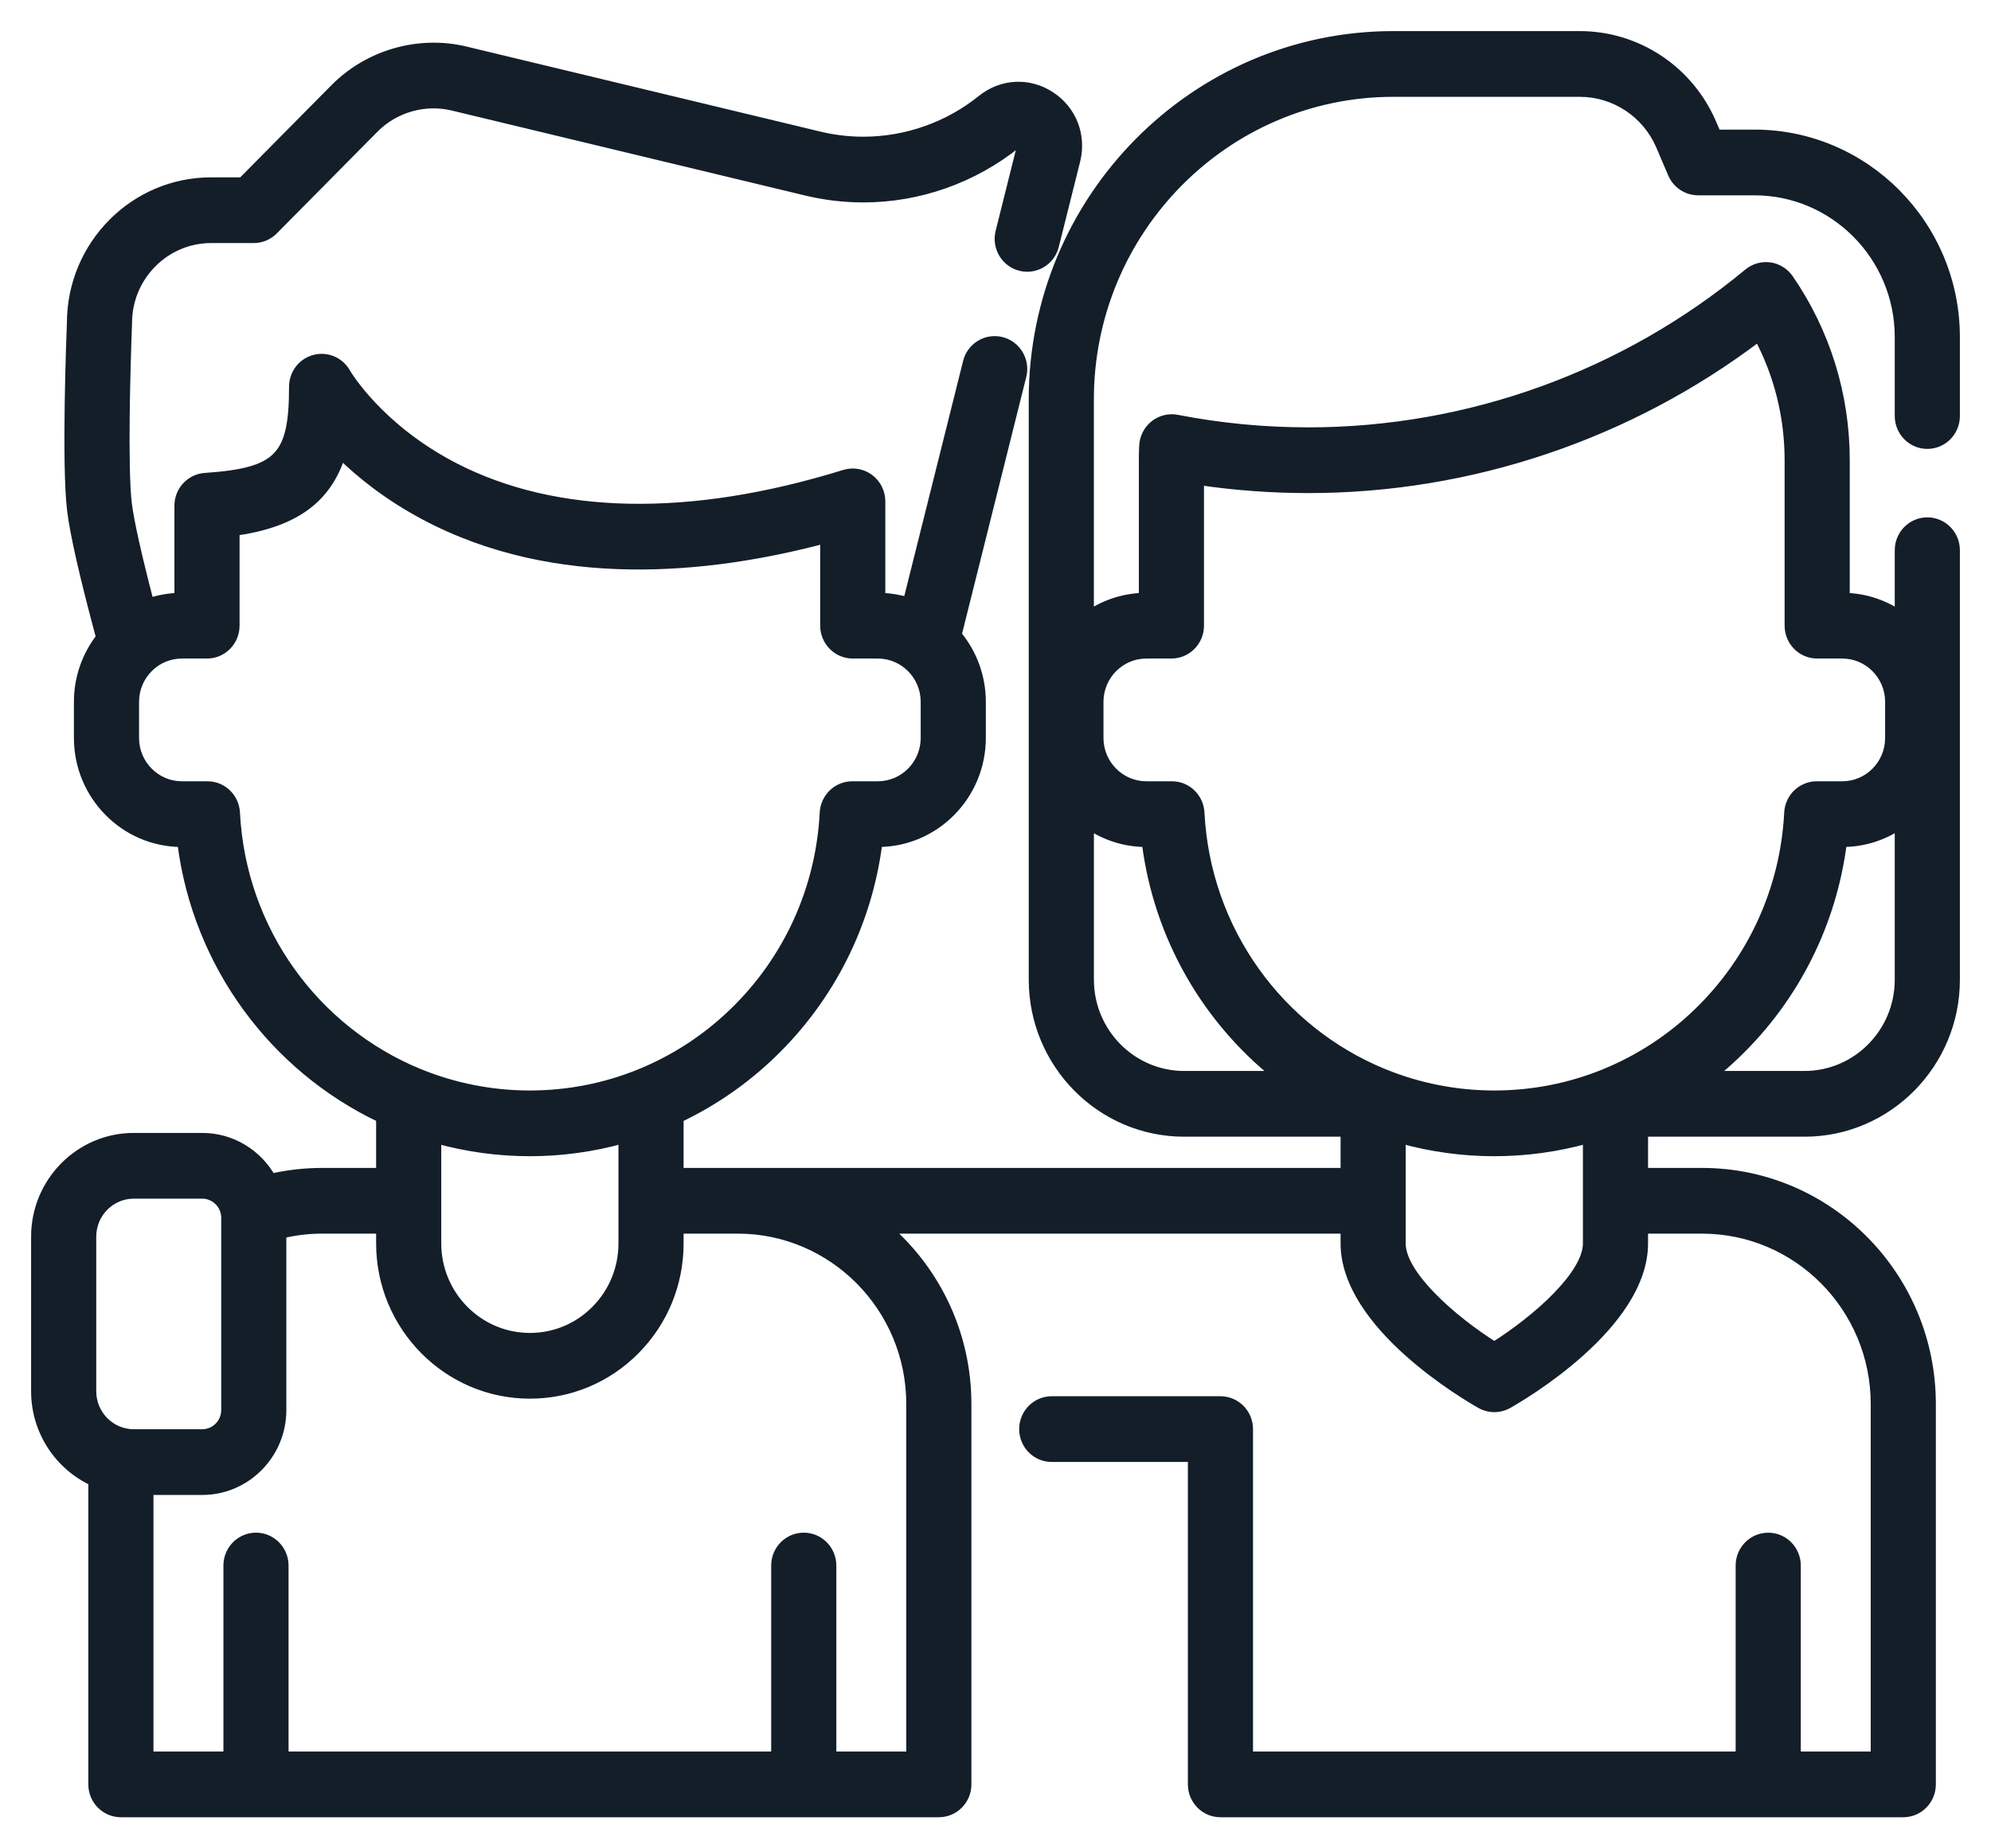
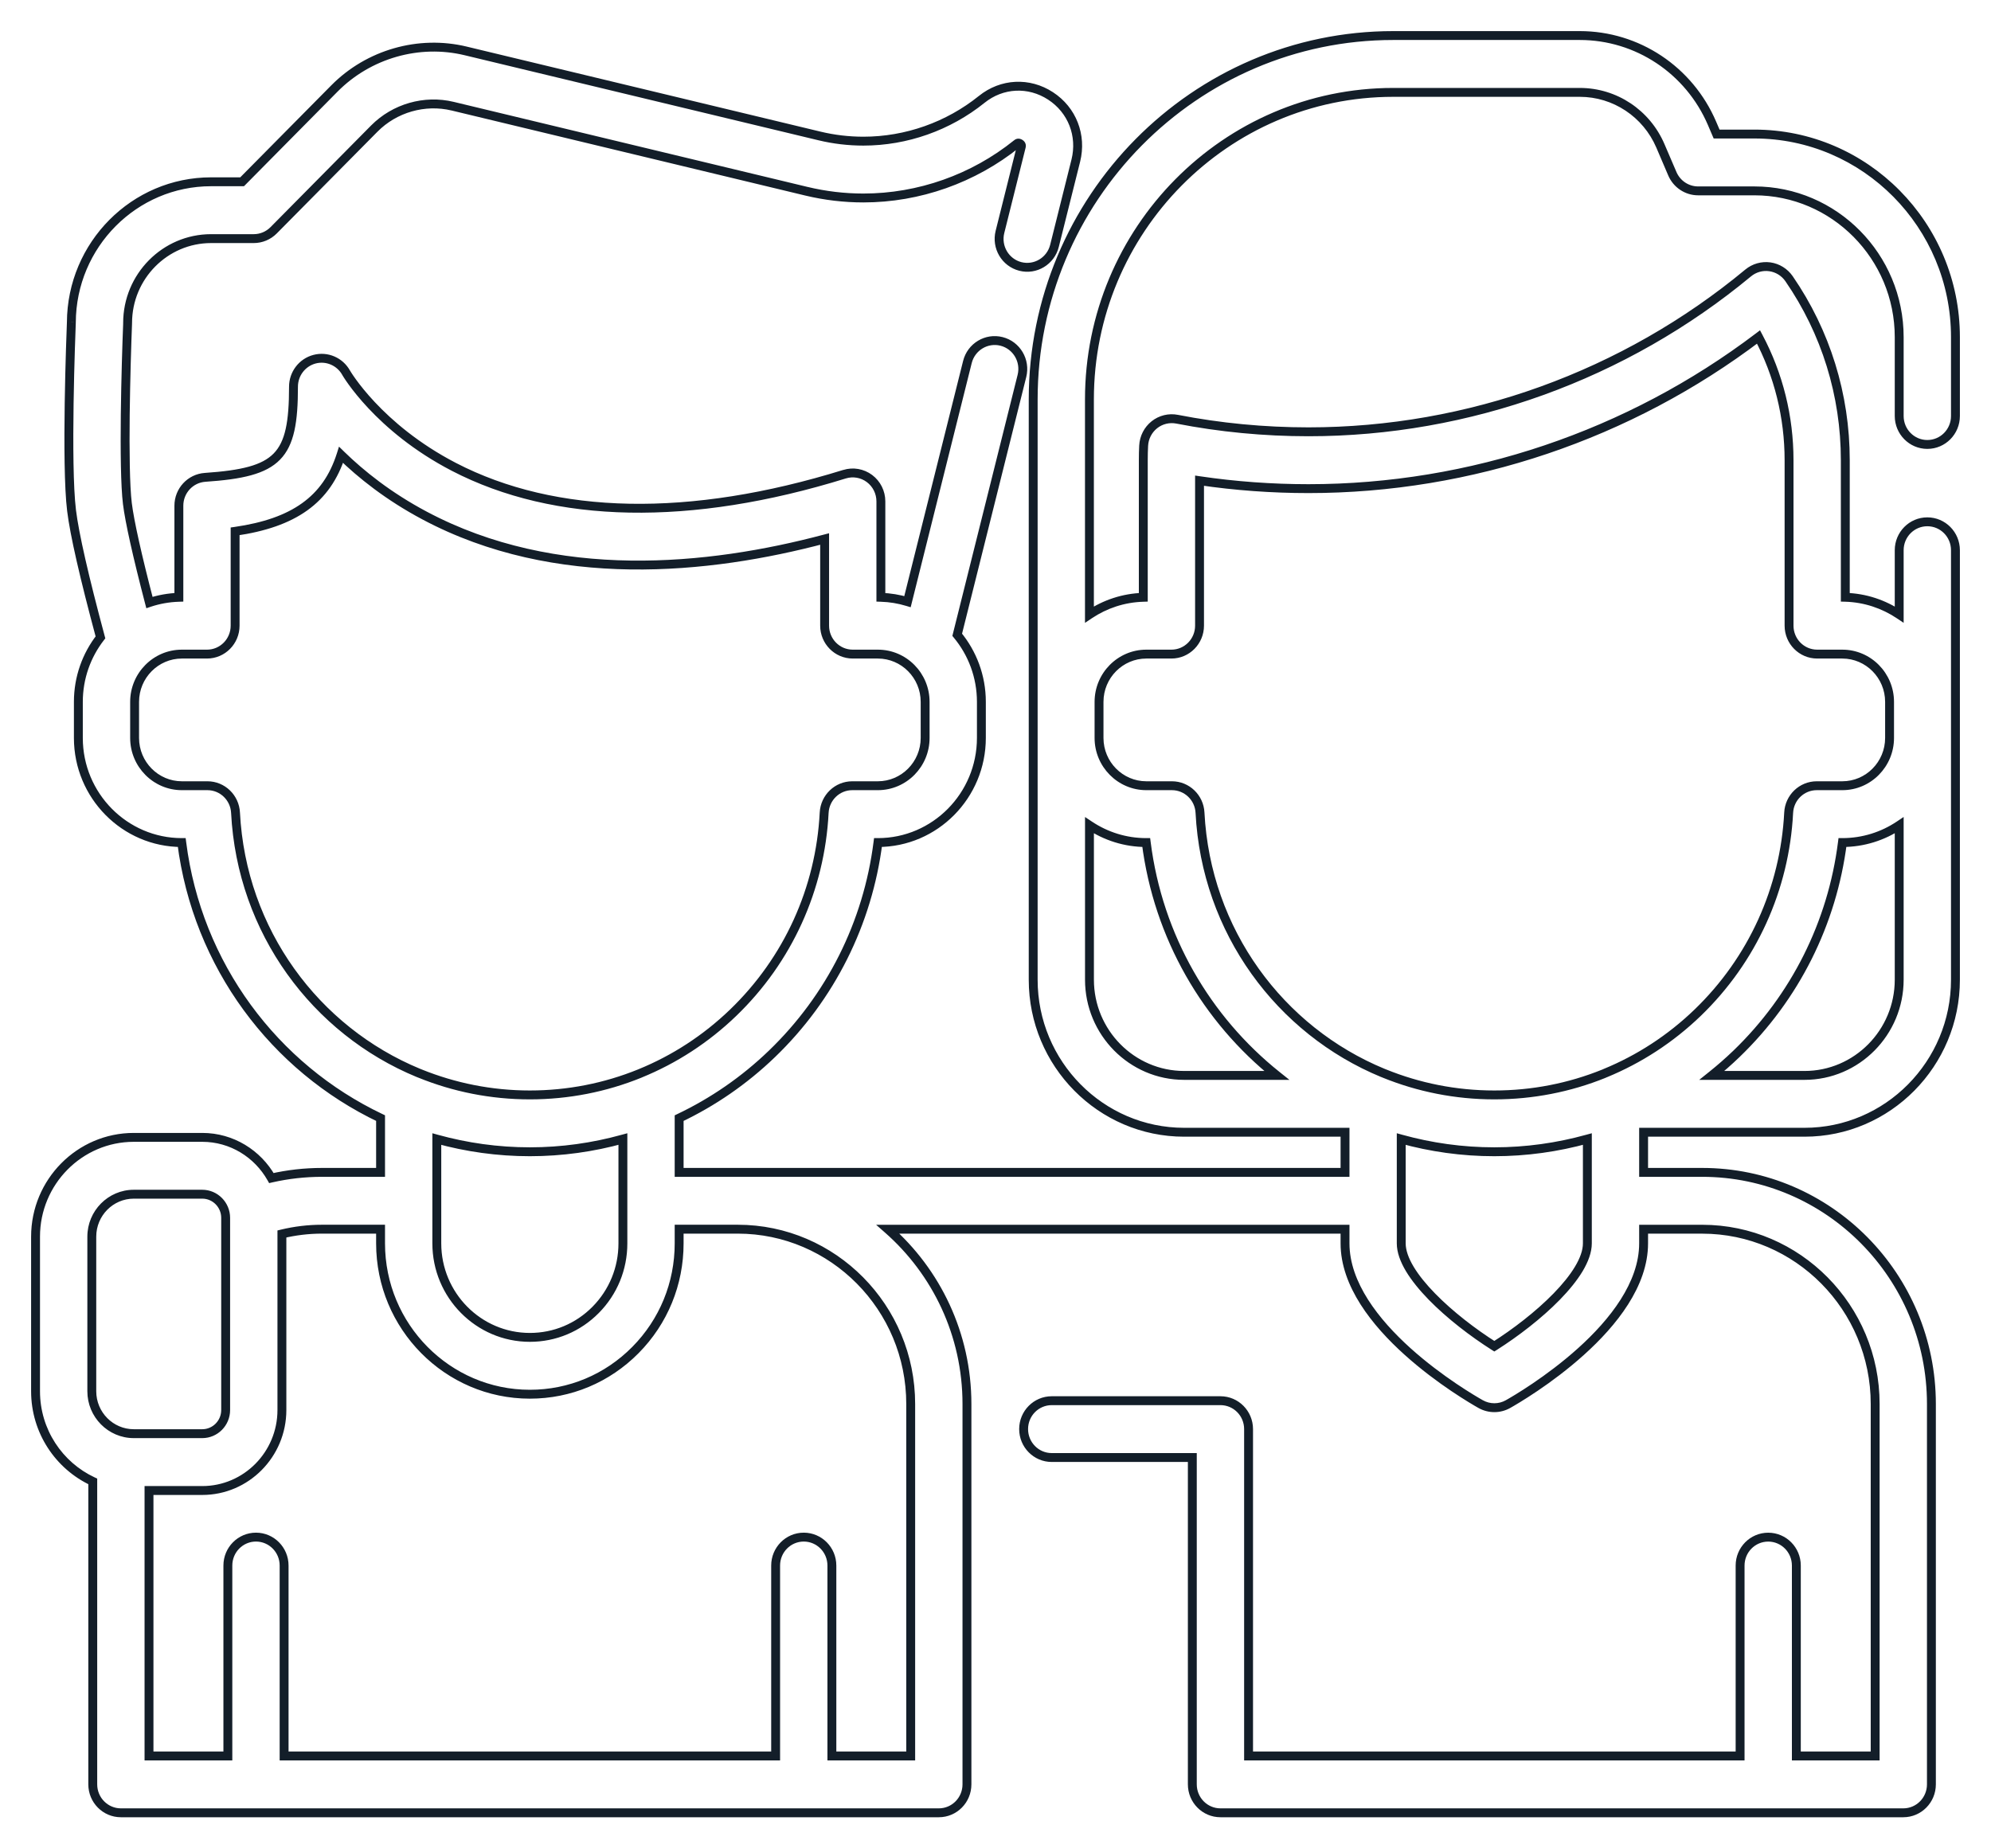
<svg xmlns="http://www.w3.org/2000/svg" width="56" height="52" viewBox="0 0 56 52" fill="none">
-   <path fill-rule="evenodd" clip-rule="evenodd" d="M54.209 12.504C54.646 12.504 55 12.146 55 11.704V9.486C55 6.334 52.464 3.771 49.346 3.771H48.282L48.153 3.469C47.511 1.969 46.051 1 44.434 1H39.187C33.603 1 29.06 5.592 29.06 11.236V27.562C29.06 29.928 30.965 31.854 33.306 31.854H37.831V32.983H20.75H19.102V31.457C20.051 31.005 20.933 30.4 21.711 29.65C23.364 28.059 24.407 25.97 24.694 23.704C26.298 23.702 27.603 22.383 27.603 20.76V19.746C27.603 19.028 27.347 18.37 26.923 17.859L28.744 10.576C28.851 10.148 28.594 9.713 28.171 9.605C27.748 9.497 27.317 9.756 27.21 10.184L25.525 16.926C25.286 16.854 25.036 16.811 24.776 16.804V14.105C24.776 13.852 24.657 13.613 24.455 13.462C24.253 13.312 23.993 13.266 23.753 13.341C19.418 14.685 15.619 14.614 12.766 13.135C10.629 12.027 9.743 10.499 9.736 10.488C9.56 10.17 9.194 10.014 8.846 10.105C8.498 10.197 8.255 10.515 8.255 10.879C8.255 12.86 7.837 13.289 5.769 13.43C5.354 13.458 5.031 13.807 5.031 14.227V16.804C4.743 16.812 4.465 16.863 4.203 16.951C3.861 15.642 3.645 14.671 3.583 14.168C3.46 13.168 3.545 10.185 3.589 9.12C3.589 9.109 3.589 9.098 3.589 9.087C3.589 7.778 4.643 6.713 5.938 6.713H7.137C7.347 6.713 7.548 6.629 7.697 6.479L10.526 3.619C11.099 3.04 11.944 2.798 12.732 2.988L22.681 5.38C23.206 5.506 23.745 5.57 24.284 5.57C25.845 5.57 27.377 5.029 28.598 4.047L28.598 4.046C28.618 4.031 28.643 4.011 28.69 4.042C28.738 4.073 28.73 4.104 28.724 4.128L28.125 6.525C28.018 6.953 28.275 7.388 28.698 7.496C29.122 7.604 29.552 7.345 29.659 6.916L30.258 4.52C30.435 3.81 30.156 3.095 29.548 2.698C28.939 2.301 28.179 2.34 27.613 2.796C26.671 3.554 25.488 3.971 24.284 3.971C23.868 3.971 23.452 3.922 23.047 3.825L13.098 1.432C11.78 1.114 10.366 1.519 9.408 2.488L6.81 5.114H5.938C3.776 5.114 2.016 6.887 2.007 9.07C1.995 9.38 1.852 13.059 2.013 14.365C2.094 15.027 2.367 16.227 2.825 17.931C2.437 18.432 2.204 19.062 2.204 19.746V20.761C2.204 22.383 3.508 23.702 5.112 23.704C5.548 27.16 7.723 30.039 10.704 31.456V32.983H9.057C8.573 32.983 8.097 33.037 7.633 33.143C7.247 32.46 6.521 31.998 5.689 31.998H3.763C2.239 31.998 1 33.251 1 34.791V39.141C1 40.264 1.661 41.235 2.609 41.677V50.2C2.609 50.642 2.964 51 3.4 51H26.406C26.843 51 27.197 50.642 27.197 50.2V39.499C27.197 37.538 26.334 35.777 24.973 34.582H37.831V34.98C37.831 37.286 41.255 39.282 41.645 39.502C41.765 39.569 41.898 39.603 42.031 39.603C42.163 39.603 42.296 39.569 42.416 39.502C42.806 39.282 46.229 37.286 46.229 34.98V34.582H47.877C50.559 34.582 52.742 36.788 52.742 39.499V49.401H50.525V44.044C50.525 43.602 50.171 43.245 49.734 43.245C49.297 43.245 48.943 43.602 48.943 44.044V49.401H35.118V40.205C35.118 39.764 34.764 39.406 34.327 39.406H29.582C29.145 39.406 28.791 39.764 28.791 40.205C28.791 40.647 29.145 41.005 29.582 41.005H33.536V50.2C33.536 50.642 33.89 51 34.327 51H53.533C53.97 51 54.324 50.642 54.324 50.2V39.499C54.324 35.906 51.432 32.983 47.877 32.983H46.229V31.854H50.755C53.096 31.854 55 29.928 55 27.562V15.479C55 15.038 54.646 14.68 54.209 14.68C53.772 14.68 53.418 15.038 53.418 15.479V17.289C52.98 16.996 52.461 16.82 51.902 16.804V12.949C51.902 11.111 51.355 9.345 50.32 7.841C50.194 7.658 49.998 7.537 49.779 7.506C49.561 7.475 49.34 7.539 49.169 7.68C45.695 10.561 41.303 12.148 36.802 12.148C35.555 12.148 34.312 12.029 33.107 11.794C32.882 11.75 32.649 11.807 32.469 11.949C32.289 12.092 32.179 12.307 32.167 12.538C32.16 12.668 32.157 12.802 32.157 12.949V16.804C31.599 16.82 31.079 16.997 30.642 17.289V11.236C30.642 6.474 34.475 2.599 39.187 2.599H44.434C45.42 2.599 46.31 3.19 46.701 4.104L47.037 4.888C47.162 5.18 47.447 5.37 47.763 5.37H49.346C51.591 5.37 53.418 7.216 53.418 9.486V11.704C53.418 12.146 53.772 12.504 54.209 12.504ZM6.625 22.863C6.603 22.439 6.256 22.105 5.835 22.105H5.115C4.382 22.105 3.786 21.502 3.786 20.761V19.746C3.786 19.005 4.382 18.402 5.115 18.402H5.822C6.259 18.402 6.613 18.044 6.613 17.602V14.949C8.262 14.711 9.19 14.062 9.593 12.796C10.156 13.347 10.928 13.965 11.941 14.504C15.635 16.469 19.935 16.029 23.194 15.164V17.602C23.194 18.044 23.548 18.402 23.985 18.402H24.691C25.424 18.402 26.021 19.005 26.021 19.746V20.761C26.021 21.502 25.424 22.105 24.691 22.105H23.971C23.55 22.105 23.203 22.438 23.181 22.863C23.071 25.009 22.161 27.008 20.62 28.493C19.853 29.231 18.968 29.805 18.009 30.196C18.005 30.198 18 30.2 17.995 30.202C17.023 30.597 15.977 30.804 14.903 30.804C13.813 30.804 12.77 30.59 11.814 30.202C11.799 30.196 11.783 30.19 11.768 30.184C8.878 28.992 6.795 26.198 6.625 22.863ZM17.52 33.782V32.046C16.676 32.279 15.798 32.403 14.904 32.403C13.998 32.403 13.121 32.278 12.286 32.046V33.782V34.98C12.286 36.439 13.46 37.625 14.903 37.625C15.602 37.625 16.26 37.35 16.753 36.851C17.248 36.351 17.52 35.687 17.52 34.98V33.782ZM2.582 39.141V34.791C2.582 34.133 3.112 33.597 3.763 33.597H5.689C6.052 33.597 6.347 33.895 6.347 34.262V39.669C6.347 40.036 6.052 40.334 5.689 40.334H3.763C3.112 40.334 2.582 39.799 2.582 39.141ZM25.615 49.401V39.499C25.615 36.788 23.433 34.581 20.75 34.581H19.102V34.98C19.102 36.114 18.665 37.18 17.872 37.981C17.079 38.783 16.025 39.224 14.903 39.224C12.588 39.224 10.704 37.32 10.704 34.98V34.581H9.057C8.673 34.581 8.295 34.627 7.929 34.715V39.669C7.929 40.917 6.924 41.933 5.689 41.933H4.191V49.401H6.409V44.044C6.409 43.602 6.763 43.244 7.2 43.244C7.636 43.244 7.991 43.602 7.991 44.044V49.401H21.816V44.044C21.816 43.602 22.17 43.244 22.607 43.244C23.044 43.244 23.398 43.602 23.398 44.044V49.401H25.615ZM44.647 34.98C44.647 35.867 43.223 37.119 42.03 37.874C40.836 37.119 39.412 35.867 39.412 34.98V32.047C40.246 32.278 41.124 32.403 42.029 32.403C42.924 32.403 43.803 32.279 44.647 32.046V34.98ZM53.418 27.562V23.218C52.959 23.524 52.411 23.703 51.821 23.704C51.534 25.969 50.491 28.058 48.839 29.65C48.617 29.863 48.387 30.064 48.149 30.255H50.755C52.224 30.255 53.418 29.047 53.418 27.562ZM32.242 18.402H32.948C33.385 18.402 33.739 18.044 33.739 17.602V13.524C34.747 13.672 35.774 13.747 36.802 13.747C41.366 13.747 45.826 12.238 49.462 9.48C50.025 10.542 50.32 11.726 50.32 12.949V17.602C50.32 18.044 50.674 18.402 51.111 18.402H51.818C52.551 18.402 53.147 19.005 53.147 19.746V20.761C53.147 21.502 52.551 22.105 51.818 22.105H51.099C50.678 22.105 50.331 22.438 50.309 22.863C50.198 25.008 49.289 27.007 47.747 28.493C46.984 29.228 46.103 29.799 45.15 30.19C45.136 30.195 45.122 30.201 45.109 30.208C44.141 30.599 43.099 30.804 42.03 30.804C40.939 30.804 39.897 30.59 38.941 30.203C38.925 30.196 38.91 30.19 38.894 30.184C36.005 28.992 33.922 26.198 33.752 22.864C33.73 22.439 33.383 22.105 32.962 22.105H32.242C31.509 22.105 30.912 21.502 30.912 20.761V19.746H30.912C30.912 19.005 31.509 18.402 32.242 18.402ZM35.91 30.255C33.941 28.681 32.576 26.364 32.24 23.704C31.65 23.704 31.101 23.524 30.643 23.218V27.562C30.643 29.047 31.838 30.255 33.307 30.255H35.91Z" fill="#131E29" />
  <path d="M48.282 3.771L48.167 3.82L48.2 3.896H48.282V3.771ZM48.153 3.469L48.268 3.42L48.268 3.42L48.153 3.469ZM37.831 31.854H37.956V31.729H37.831V31.854ZM37.831 32.983V33.108H37.956V32.983H37.831ZM19.102 32.983H18.977V33.108H19.102V32.983ZM19.102 31.457L19.048 31.344L18.977 31.378V31.457H19.102ZM21.711 29.65L21.624 29.56L21.624 29.56L21.711 29.65ZM24.694 23.704L24.694 23.579L24.584 23.579L24.57 23.688L24.694 23.704ZM26.923 17.859L26.802 17.829L26.787 17.89L26.827 17.939L26.923 17.859ZM28.744 10.576L28.622 10.546L28.622 10.546L28.744 10.576ZM28.171 9.605L28.201 9.484L28.201 9.484L28.171 9.605ZM27.21 10.184L27.331 10.215L27.331 10.215L27.21 10.184ZM25.525 16.926L25.488 17.046L25.614 17.084L25.646 16.956L25.525 16.926ZM24.776 16.804H24.651V16.925L24.772 16.929L24.776 16.804ZM23.753 13.341L23.79 13.46L23.79 13.46L23.753 13.341ZM12.766 13.135L12.709 13.246L12.709 13.246L12.766 13.135ZM9.736 10.488L9.627 10.548L9.627 10.549L9.736 10.488ZM8.846 10.105L8.878 10.226L8.878 10.226L8.846 10.105ZM5.769 13.43L5.76 13.305H5.76L5.769 13.43ZM5.031 16.804L5.035 16.929L5.156 16.925V16.804H5.031ZM4.203 16.951L4.082 16.982L4.116 17.112L4.243 17.069L4.203 16.951ZM3.583 14.168L3.707 14.153L3.707 14.153L3.583 14.168ZM3.589 9.12L3.713 9.125L3.713 9.125L3.589 9.12ZM7.697 6.479L7.785 6.567L7.785 6.567L7.697 6.479ZM10.526 3.619L10.437 3.531L10.437 3.531L10.526 3.619ZM12.732 2.988L12.702 3.109L12.703 3.109L12.732 2.988ZM22.681 5.38L22.711 5.258L22.71 5.258L22.681 5.38ZM28.598 4.047L28.52 3.949L28.52 3.949L28.598 4.047ZM28.598 4.046L28.676 4.144L28.677 4.144L28.598 4.046ZM28.69 4.042L28.622 4.147L28.622 4.147L28.69 4.042ZM28.724 4.128L28.603 4.098L28.603 4.098L28.724 4.128ZM28.125 6.525L28.247 6.555L28.247 6.555L28.125 6.525ZM28.698 7.496L28.729 7.375L28.729 7.375L28.698 7.496ZM29.659 6.916L29.538 6.886L29.538 6.886L29.659 6.916ZM30.258 4.52L30.38 4.55L30.38 4.55L30.258 4.52ZM29.548 2.698L29.48 2.803V2.803L29.548 2.698ZM27.613 2.796L27.691 2.893L27.691 2.893L27.613 2.796ZM23.047 3.825L23.077 3.703L23.077 3.703L23.047 3.825ZM13.098 1.432L13.069 1.554L13.069 1.554L13.098 1.432ZM9.408 2.488L9.319 2.4L9.319 2.4L9.408 2.488ZM6.81 5.114V5.239H6.862L6.899 5.202L6.81 5.114ZM2.007 9.07L2.132 9.075L2.132 9.07L2.007 9.07ZM2.013 14.365L2.137 14.35L2.137 14.35L2.013 14.365ZM2.825 17.931L2.924 18.008L2.962 17.959L2.946 17.899L2.825 17.931ZM5.112 23.704L5.236 23.689L5.222 23.579L5.112 23.579L5.112 23.704ZM10.704 31.456H10.829V31.377L10.758 31.343L10.704 31.456ZM10.704 32.983V33.108H10.829V32.983H10.704ZM7.633 33.143L7.524 33.204L7.57 33.285L7.661 33.264L7.633 33.143ZM2.609 41.677H2.734V41.597L2.662 41.564L2.609 41.677ZM24.973 34.582V34.457H24.642L24.891 34.676L24.973 34.582ZM37.831 34.582H37.956V34.457H37.831V34.582ZM41.645 39.502L41.584 39.611L41.584 39.611L41.645 39.502ZM42.416 39.502L42.354 39.393L42.354 39.393L42.416 39.502ZM46.229 34.582V34.457H46.104V34.582H46.229ZM52.742 49.401V49.526H52.867V49.401H52.742ZM50.525 49.401H50.4V49.526H50.525V49.401ZM48.943 49.401V49.526H49.068V49.401H48.943ZM35.118 49.401H34.993V49.526H35.118V49.401ZM33.536 41.005H33.661V40.88H33.536V41.005ZM46.229 32.983H46.104V33.108H46.229V32.983ZM46.229 31.854V31.729H46.104V31.854H46.229ZM53.418 17.289L53.349 17.393L53.543 17.523V17.289H53.418ZM51.902 16.804H51.777V16.925L51.898 16.928L51.902 16.804ZM50.32 7.841L50.217 7.912L50.217 7.912L50.32 7.841ZM49.779 7.506L49.762 7.63L49.762 7.63L49.779 7.506ZM49.169 7.68L49.089 7.584L49.089 7.584L49.169 7.68ZM33.107 11.794L33.131 11.671L33.131 11.671L33.107 11.794ZM32.167 12.538L32.292 12.544L32.292 12.544L32.167 12.538ZM32.157 16.804L32.161 16.929L32.282 16.925V16.804H32.157ZM30.642 17.289H30.517V17.523L30.711 17.393L30.642 17.289ZM46.701 4.104L46.816 4.055L46.816 4.055L46.701 4.104ZM47.037 4.888L46.922 4.937L46.922 4.937L47.037 4.888ZM53.418 11.704L53.543 11.704V11.704H53.418ZM6.625 22.863L6.5 22.87V22.87L6.625 22.863ZM6.613 14.949L6.595 14.825L6.488 14.84V14.949H6.613ZM9.593 12.796L9.68 12.707L9.535 12.565L9.474 12.758L9.593 12.796ZM11.941 14.504L11.883 14.614L11.883 14.614L11.941 14.504ZM23.194 15.164H23.319V15.002L23.162 15.043L23.194 15.164ZM23.181 22.863L23.306 22.87V22.87L23.181 22.863ZM20.62 28.493L20.533 28.403L20.533 28.403L20.62 28.493ZM18.009 30.196L17.962 30.08L17.962 30.08L18.009 30.196ZM17.995 30.202L18.042 30.318L18.046 30.316L17.995 30.202ZM11.814 30.202L11.763 30.317L11.767 30.318L11.814 30.202ZM11.768 30.184L11.72 30.3L11.724 30.301L11.768 30.184ZM17.52 32.046H17.645V31.882L17.486 31.925L17.52 32.046ZM12.286 32.046L12.319 31.926L12.161 31.882V32.046H12.286ZM16.753 36.851L16.665 36.763L16.665 36.763L16.753 36.851ZM25.615 49.401V49.526H25.74V49.401H25.615ZM19.102 34.581V34.456H18.977V34.581H19.102ZM17.872 37.981L17.783 37.894L17.783 37.894L17.872 37.981ZM10.704 34.581H10.829V34.456H10.704V34.581ZM7.929 34.715L7.899 34.594L7.804 34.617V34.715H7.929ZM4.191 41.933V41.808H4.066V41.933H4.191ZM4.191 49.401H4.066V49.526H4.191V49.401ZM6.409 49.401V49.526H6.534V49.401H6.409ZM7.991 49.401H7.866V49.526H7.991V49.401ZM21.816 49.401V49.526H21.941V49.401H21.816ZM23.398 49.401H23.273V49.526H23.398V49.401ZM42.03 37.874L41.963 37.98L42.03 38.022L42.097 37.98L42.03 37.874ZM39.412 32.047L39.446 31.926L39.287 31.882V32.047H39.412ZM44.647 32.046H44.772V31.882L44.613 31.925L44.647 32.046ZM53.418 23.218H53.543V22.984L53.349 23.114L53.418 23.218ZM51.821 23.704L51.821 23.579L51.711 23.579L51.697 23.688L51.821 23.704ZM48.839 29.65L48.925 29.74L48.925 29.74L48.839 29.65ZM48.149 30.255L48.071 30.157L47.793 30.38H48.149V30.255ZM33.739 13.524L33.757 13.4L33.614 13.379V13.524H33.739ZM49.462 9.48L49.572 9.422L49.503 9.292L49.386 9.381L49.462 9.48ZM50.309 22.863L50.434 22.87L50.309 22.863ZM47.747 28.493L47.834 28.583L47.834 28.583L47.747 28.493ZM45.15 30.19L45.196 30.306L45.198 30.306L45.15 30.19ZM45.109 30.208L45.156 30.324L45.162 30.321L45.109 30.208ZM38.941 30.203L38.89 30.317L38.894 30.319L38.941 30.203ZM38.894 30.184L38.846 30.3L38.85 30.301L38.894 30.184ZM33.752 22.864L33.877 22.857V22.857L33.752 22.864ZM30.912 19.746H31.037V19.621H30.912V19.746ZM30.912 19.746H30.787V19.871H30.912V19.746ZM32.24 23.704L32.364 23.689L32.35 23.579L32.24 23.579L32.24 23.704ZM35.91 30.255V30.38H36.267L35.988 30.157L35.91 30.255ZM30.643 23.218L30.712 23.114L30.518 22.985V23.218H30.643ZM54.875 11.704C54.875 12.078 54.576 12.379 54.209 12.379V12.629C54.716 12.629 55.125 12.214 55.125 11.704H54.875ZM54.875 9.486V11.704H55.125V9.486H54.875ZM49.346 3.896C52.393 3.896 54.875 6.402 54.875 9.486H55.125C55.125 6.267 52.534 3.646 49.346 3.646V3.896ZM48.282 3.896H49.346V3.646H48.282V3.896ZM48.038 3.518L48.167 3.82L48.397 3.721L48.268 3.42L48.038 3.518ZM44.434 1.125C46.001 1.125 47.415 2.064 48.038 3.518L48.268 3.42C47.606 1.875 46.102 0.875 44.434 0.875V1.125ZM39.187 1.125H44.434V0.875H39.187V1.125ZM29.185 11.236C29.185 5.66 33.673 1.125 39.187 1.125V0.875C33.533 0.875 28.935 5.524 28.935 11.236H29.185ZM29.185 27.562V11.236H28.935V27.562H29.185ZM33.306 31.729C31.035 31.729 29.185 29.861 29.185 27.562H28.935C28.935 29.996 30.894 31.979 33.306 31.979V31.729ZM37.831 31.729H33.306V31.979H37.831V31.729ZM37.956 32.983V31.854H37.706V32.983H37.956ZM20.75 33.108H37.831V32.858H20.75V33.108ZM19.102 33.108H20.75V32.858H19.102V33.108ZM18.977 31.457V32.983H19.227V31.457H18.977ZM21.624 29.56C20.856 30.3 19.985 30.898 19.048 31.344L19.155 31.57C20.117 31.112 21.01 30.499 21.798 29.74L21.624 29.56ZM24.57 23.688C24.286 25.926 23.256 27.989 21.624 29.56L21.798 29.74C23.471 28.129 24.527 26.014 24.818 23.72L24.57 23.688ZM27.478 20.76C27.478 22.315 26.228 23.578 24.694 23.579L24.694 23.829C26.369 23.827 27.728 22.45 27.728 20.76H27.478ZM27.478 19.746V20.76H27.728V19.746H27.478ZM26.827 17.939C27.233 18.428 27.478 19.059 27.478 19.746H27.728C27.728 18.998 27.461 18.312 27.02 17.779L26.827 17.939ZM28.622 10.546L26.802 17.829L27.044 17.889L28.865 10.606L28.622 10.546ZM28.14 9.726C28.496 9.817 28.713 10.183 28.622 10.546L28.865 10.606C28.988 10.113 28.693 9.609 28.201 9.484L28.14 9.726ZM27.331 10.215C27.422 9.853 27.785 9.636 28.14 9.726L28.201 9.484C27.71 9.359 27.212 9.66 27.089 10.154L27.331 10.215ZM25.646 16.956L27.331 10.215L27.089 10.154L25.403 16.896L25.646 16.956ZM24.772 16.929C25.021 16.936 25.26 16.977 25.488 17.046L25.561 16.806C25.312 16.731 25.051 16.687 24.78 16.679L24.772 16.929ZM24.651 14.105V16.804H24.901V14.105H24.651ZM24.38 13.562C24.55 13.689 24.651 13.891 24.651 14.105H24.901C24.901 13.812 24.764 13.537 24.53 13.362L24.38 13.562ZM23.79 13.46C23.991 13.398 24.21 13.435 24.38 13.562L24.53 13.362C24.296 13.188 23.994 13.135 23.716 13.222L23.79 13.46ZM12.709 13.246C15.601 14.745 19.437 14.81 23.79 13.46L23.716 13.221C19.399 14.56 15.637 14.483 12.824 13.024L12.709 13.246ZM9.627 10.549C9.641 10.574 10.543 12.123 12.709 13.246L12.824 13.024C10.716 11.931 9.844 10.425 9.845 10.426L9.627 10.549ZM8.878 10.226C9.17 10.149 9.478 10.281 9.627 10.548L9.845 10.427C9.642 10.06 9.218 9.878 8.814 9.985L8.878 10.226ZM8.38 10.879C8.38 10.571 8.586 10.304 8.878 10.226L8.814 9.985C8.411 10.091 8.13 10.46 8.13 10.879H8.38ZM5.777 13.554C6.807 13.484 7.477 13.342 7.877 12.931C8.28 12.519 8.38 11.866 8.38 10.879H8.13C8.13 11.873 8.022 12.425 7.698 12.757C7.372 13.091 6.799 13.234 5.76 13.305L5.777 13.554ZM5.156 14.227C5.156 13.871 5.429 13.578 5.777 13.554L5.76 13.305C5.278 13.338 4.906 13.742 4.906 14.227H5.156ZM5.156 16.804V14.227H4.906V16.804H5.156ZM4.243 17.069C4.493 16.986 4.759 16.937 5.035 16.929L5.028 16.679C4.727 16.688 4.437 16.741 4.163 16.832L4.243 17.069ZM3.459 14.184C3.522 14.696 3.741 15.675 4.082 16.982L4.324 16.919C3.982 15.61 3.768 14.647 3.707 14.153L3.459 14.184ZM3.464 9.115C3.442 9.648 3.41 10.662 3.398 11.667C3.387 12.669 3.396 13.674 3.459 14.184L3.707 14.153C3.647 13.663 3.637 12.676 3.648 11.67C3.66 10.667 3.692 9.657 3.713 9.125L3.464 9.115ZM3.464 9.087C3.464 9.097 3.464 9.106 3.464 9.115L3.713 9.125C3.714 9.112 3.714 9.1 3.714 9.087H3.464ZM5.938 6.588C4.572 6.588 3.464 7.71 3.464 9.087H3.714C3.714 7.846 4.713 6.838 5.938 6.838V6.588ZM7.137 6.588H5.938V6.838H7.137V6.588ZM7.608 6.391C7.483 6.517 7.313 6.588 7.137 6.588V6.838C7.381 6.838 7.614 6.74 7.785 6.567L7.608 6.391ZM10.437 3.531L7.608 6.391L7.785 6.567L10.615 3.707L10.437 3.531ZM12.761 2.866C11.931 2.666 11.041 2.921 10.437 3.531L10.615 3.707C11.157 3.158 11.958 2.93 12.702 3.109L12.761 2.866ZM22.71 5.258L12.761 2.866L12.703 3.109L22.652 5.502L22.71 5.258ZM24.284 5.445C23.755 5.445 23.225 5.382 22.711 5.258L22.652 5.502C23.186 5.63 23.735 5.695 24.284 5.695V5.445ZM28.52 3.949C27.321 4.914 25.816 5.445 24.284 5.445V5.695C25.874 5.695 27.433 5.144 28.677 4.144L28.52 3.949ZM28.52 3.949L28.52 3.949L28.676 4.144L28.676 4.144L28.52 3.949ZM28.759 3.937C28.716 3.909 28.664 3.893 28.608 3.904C28.56 3.914 28.527 3.944 28.52 3.949L28.677 4.144C28.683 4.139 28.682 4.14 28.68 4.141C28.677 4.143 28.67 4.147 28.659 4.149C28.648 4.151 28.637 4.151 28.629 4.149C28.621 4.147 28.619 4.145 28.622 4.147L28.759 3.937ZM28.846 4.159C28.848 4.15 28.86 4.108 28.849 4.06C28.837 4.005 28.802 3.965 28.759 3.937L28.622 4.147C28.625 4.149 28.622 4.147 28.618 4.142C28.613 4.135 28.608 4.126 28.605 4.115C28.603 4.105 28.604 4.097 28.604 4.094C28.604 4.092 28.605 4.091 28.603 4.098L28.846 4.159ZM28.247 6.555L28.846 4.159L28.603 4.098L28.004 6.494L28.247 6.555ZM28.729 7.375C28.373 7.284 28.156 6.917 28.247 6.555L28.004 6.494C27.881 6.988 28.176 7.491 28.668 7.617L28.729 7.375ZM29.538 6.886C29.447 7.248 29.085 7.465 28.729 7.375L28.668 7.617C29.159 7.743 29.657 7.441 29.78 6.947L29.538 6.886ZM30.137 4.489L29.538 6.886L29.78 6.947L30.38 4.55L30.137 4.489ZM29.48 2.803C30.043 3.17 30.301 3.831 30.137 4.49L30.38 4.55C30.569 3.789 30.27 3.02 29.616 2.594L29.48 2.803ZM27.691 2.893C28.215 2.471 28.916 2.436 29.48 2.803L29.616 2.594C28.962 2.167 28.143 2.208 27.534 2.698L27.691 2.893ZM24.284 4.096C25.517 4.096 26.727 3.669 27.691 2.893L27.534 2.698C26.614 3.439 25.46 3.846 24.284 3.846V4.096ZM23.018 3.946C23.432 4.046 23.858 4.096 24.284 4.096V3.846C23.878 3.846 23.472 3.798 23.077 3.703L23.018 3.946ZM13.069 1.554L23.018 3.946L23.077 3.703L13.127 1.311L13.069 1.554ZM9.496 2.576C10.425 1.638 11.794 1.246 13.069 1.554L13.128 1.311C11.767 0.983 10.308 1.4 9.319 2.4L9.496 2.576ZM6.899 5.202L9.496 2.576L9.319 2.4L6.721 5.026L6.899 5.202ZM5.938 5.239H6.81V4.989H5.938V5.239ZM2.132 9.07C2.141 6.955 3.846 5.239 5.938 5.239V4.989C3.706 4.989 1.892 6.819 1.882 9.069L2.132 9.07ZM2.137 14.35C2.058 13.707 2.053 12.47 2.07 11.346C2.087 10.226 2.126 9.23 2.132 9.075L1.882 9.065C1.876 9.22 1.837 10.219 1.82 11.342C1.803 12.462 1.807 13.717 1.889 14.38L2.137 14.35ZM2.946 17.899C2.488 16.194 2.217 15.002 2.137 14.35L1.889 14.38C1.971 15.052 2.247 16.26 2.705 17.964L2.946 17.899ZM2.329 19.746C2.329 19.091 2.552 18.487 2.924 18.008L2.727 17.855C2.321 18.376 2.079 19.033 2.079 19.746H2.329ZM2.329 20.761V19.746H2.079V20.761H2.329ZM5.112 23.579C3.578 23.577 2.329 22.315 2.329 20.761H2.079C2.079 22.45 3.438 23.827 5.112 23.829L5.112 23.579ZM10.758 31.343C7.814 29.944 5.667 27.101 5.236 23.689L4.988 23.72C5.43 27.219 7.631 30.134 10.65 31.569L10.758 31.343ZM10.829 32.983V31.456H10.579V32.983H10.829ZM9.057 33.108H10.704V32.858H9.057V33.108ZM7.661 33.264C8.116 33.161 8.583 33.108 9.057 33.108V32.858C8.564 32.858 8.079 32.913 7.605 33.021L7.661 33.264ZM5.689 32.123C6.473 32.123 7.159 32.559 7.524 33.204L7.742 33.081C7.335 32.362 6.569 31.873 5.689 31.873V32.123ZM3.763 32.123H5.689V31.873H3.763V32.123ZM1.125 34.791C1.125 33.319 2.31 32.123 3.763 32.123V31.873C2.169 31.873 0.875 33.183 0.875 34.791H1.125ZM1.125 39.141V34.791H0.875V39.141H1.125ZM2.662 41.564C1.756 41.141 1.125 40.214 1.125 39.141H0.875C0.875 40.314 1.565 41.328 2.557 41.79L2.662 41.564ZM2.734 50.2V41.677H2.484V50.2H2.734ZM3.4 50.875C3.034 50.875 2.734 50.574 2.734 50.2H2.484C2.484 50.71 2.893 51.125 3.4 51.125V50.875ZM26.406 50.875H3.4V51.125H26.406V50.875ZM27.072 50.2C27.072 50.574 26.773 50.875 26.406 50.875V51.125C26.914 51.125 27.322 50.71 27.322 50.2H27.072ZM27.072 39.499V50.2H27.322V39.499H27.072ZM24.891 34.676C26.226 35.849 27.072 37.575 27.072 39.499H27.322C27.322 37.501 26.443 35.706 25.056 34.488L24.891 34.676ZM37.831 34.457H24.973V34.707H37.831V34.457ZM37.956 34.98V34.582H37.706V34.98H37.956ZM41.707 39.393C41.515 39.285 40.57 38.736 39.675 37.931C38.774 37.119 37.956 36.076 37.956 34.98H37.706C37.706 36.191 38.6 37.299 39.508 38.116C40.423 38.94 41.386 39.499 41.584 39.611L41.707 39.393ZM42.031 39.478C41.919 39.478 41.808 39.45 41.707 39.393L41.584 39.611C41.723 39.689 41.877 39.728 42.031 39.728V39.478ZM42.354 39.393C42.254 39.45 42.142 39.478 42.031 39.478V39.728C42.184 39.728 42.338 39.689 42.477 39.611L42.354 39.393ZM46.104 34.98C46.104 36.076 45.286 37.119 44.385 37.93C43.49 38.736 42.546 39.285 42.354 39.393L42.477 39.611C42.675 39.499 43.638 38.94 44.552 38.116C45.46 37.299 46.354 36.191 46.354 34.98H46.104ZM46.104 34.582V34.98H46.354V34.582H46.104ZM47.877 34.457H46.229V34.707H47.877V34.457ZM52.867 39.499C52.867 36.72 50.63 34.457 47.877 34.457V34.707C50.489 34.707 52.617 36.856 52.617 39.499H52.867ZM52.867 49.401V39.499H52.617V49.401H52.867ZM50.525 49.526H52.742V49.276H50.525V49.526ZM50.4 44.044V49.401H50.65V44.044H50.4ZM49.734 43.37C50.1 43.37 50.4 43.67 50.4 44.044H50.65C50.65 43.535 50.241 43.12 49.734 43.12V43.37ZM49.068 44.044C49.068 43.67 49.367 43.37 49.734 43.37V43.12C49.226 43.12 48.818 43.535 48.818 44.044H49.068ZM49.068 49.401V44.044H48.818V49.401H49.068ZM35.118 49.526H48.943V49.276H35.118V49.526ZM34.993 40.205V49.401H35.243V40.205H34.993ZM34.327 39.531C34.694 39.531 34.993 39.831 34.993 40.205H35.243C35.243 39.696 34.834 39.281 34.327 39.281V39.531ZM29.582 39.531H34.327V39.281H29.582V39.531ZM28.916 40.205C28.916 39.831 29.215 39.531 29.582 39.531V39.281C29.075 39.281 28.666 39.696 28.666 40.205H28.916ZM29.582 40.88C29.215 40.88 28.916 40.579 28.916 40.205H28.666C28.666 40.715 29.075 41.13 29.582 41.13V40.88ZM33.536 40.88H29.582V41.13H33.536V40.88ZM33.661 50.2V41.005H33.411V50.2H33.661ZM34.327 50.875C33.96 50.875 33.661 50.574 33.661 50.2H33.411C33.411 50.71 33.82 51.125 34.327 51.125V50.875ZM53.533 50.875H34.327V51.125H53.533V50.875ZM54.199 50.2C54.199 50.574 53.9 50.875 53.533 50.875V51.125C54.04 51.125 54.449 50.71 54.449 50.2H54.199ZM54.199 39.499V50.2H54.449V39.499H54.199ZM47.877 33.108C51.361 33.108 54.199 35.974 54.199 39.499H54.449C54.449 35.838 51.502 32.858 47.877 32.858V33.108ZM46.229 33.108H47.877V32.858H46.229V33.108ZM46.104 31.854V32.983H46.354V31.854H46.104ZM50.755 31.729H46.229V31.979H50.755V31.729ZM54.875 27.562C54.875 29.861 53.025 31.729 50.755 31.729V31.979C53.166 31.979 55.125 29.996 55.125 27.562H54.875ZM54.875 15.479V27.562H55.125V15.479H54.875ZM54.209 14.805C54.576 14.805 54.875 15.105 54.875 15.479H55.125C55.125 14.97 54.716 14.555 54.209 14.555V14.805ZM53.543 15.479C53.543 15.105 53.842 14.805 54.209 14.805V14.555C53.702 14.555 53.293 14.97 53.293 15.479H53.543ZM53.543 17.289V15.479H53.293V17.289H53.543ZM51.898 16.928C52.433 16.944 52.93 17.113 53.349 17.393L53.487 17.185C53.031 16.88 52.489 16.695 51.906 16.679L51.898 16.928ZM51.777 12.949V16.804H52.027V12.949H51.777ZM50.217 7.912C51.238 9.395 51.777 11.136 51.777 12.949H52.027C52.027 11.086 51.472 9.295 50.423 7.771L50.217 7.912ZM49.762 7.63C49.946 7.656 50.111 7.758 50.217 7.912L50.423 7.771C50.277 7.559 50.05 7.418 49.797 7.382L49.762 7.63ZM49.249 7.776C49.392 7.657 49.578 7.604 49.762 7.63L49.797 7.382C49.543 7.347 49.287 7.42 49.089 7.584L49.249 7.776ZM36.802 12.273C41.332 12.273 45.752 10.676 49.249 7.776L49.089 7.584C45.638 10.447 41.274 12.023 36.802 12.023V12.273ZM33.083 11.916C34.296 12.153 35.547 12.273 36.802 12.273V12.023C35.563 12.023 34.328 11.905 33.131 11.671L33.083 11.916ZM32.547 12.047C32.698 11.927 32.894 11.88 33.083 11.916L33.131 11.671C32.87 11.62 32.6 11.686 32.392 11.851L32.547 12.047ZM32.292 12.544C32.302 12.349 32.395 12.168 32.547 12.047L32.392 11.851C32.183 12.017 32.056 12.265 32.042 12.532L32.292 12.544ZM32.282 12.949C32.282 12.804 32.285 12.672 32.292 12.544L32.042 12.531C32.035 12.664 32.032 12.8 32.032 12.949H32.282ZM32.282 16.804V12.949H32.032V16.804H32.282ZM30.711 17.393C31.13 17.113 31.627 16.944 32.161 16.929L32.154 16.679C31.57 16.696 31.029 16.88 30.573 17.185L30.711 17.393ZM30.517 11.236V17.289H30.767V11.236H30.517ZM39.187 2.474C34.405 2.474 30.517 6.406 30.517 11.236H30.767C30.767 6.542 34.546 2.724 39.187 2.724V2.474ZM44.434 2.474H39.187V2.724H44.434V2.474ZM46.816 4.055C46.405 3.095 45.471 2.474 44.434 2.474V2.724C45.369 2.724 46.215 3.285 46.587 4.153L46.816 4.055ZM47.152 4.838L46.816 4.055L46.587 4.153L46.922 4.937L47.152 4.838ZM47.763 5.245C47.498 5.245 47.258 5.086 47.152 4.838L46.922 4.937C47.067 5.275 47.397 5.495 47.763 5.495V5.245ZM49.346 5.245H47.763V5.495H49.346V5.245ZM53.543 9.486C53.543 7.148 51.662 5.245 49.346 5.245V5.495C51.521 5.495 53.293 7.284 53.293 9.486H53.543ZM53.543 11.704V9.486H53.293V11.704H53.543ZM54.209 12.379C53.842 12.379 53.543 12.078 53.543 11.704L53.293 11.704C53.293 12.213 53.702 12.629 54.209 12.629V12.379ZM5.835 22.23C6.188 22.23 6.481 22.51 6.5 22.87L6.749 22.857C6.724 22.367 6.323 21.98 5.835 21.98V22.23ZM5.115 22.23H5.835V21.98H5.115V22.23ZM3.661 20.761C3.661 21.57 4.312 22.23 5.115 22.23V21.98C4.453 21.98 3.911 21.434 3.911 20.761H3.661ZM3.661 19.746V20.761H3.911V19.746H3.661ZM5.115 18.277C4.312 18.277 3.661 18.937 3.661 19.746H3.911C3.911 19.073 4.453 18.527 5.115 18.527V18.277ZM5.822 18.277H5.115V18.527H5.822V18.277ZM6.488 17.602C6.488 17.976 6.189 18.277 5.822 18.277V18.527C6.33 18.527 6.738 18.111 6.738 17.602H6.488ZM6.488 14.949V17.602H6.738V14.949H6.488ZM9.474 12.758C9.279 13.369 8.961 13.824 8.497 14.156C8.031 14.491 7.408 14.708 6.595 14.825L6.631 15.072C7.467 14.952 8.132 14.725 8.643 14.359C9.156 13.992 9.503 13.489 9.712 12.834L9.474 12.758ZM12 14.393C10.999 13.861 10.236 13.25 9.68 12.707L9.505 12.886C10.076 13.444 10.858 14.069 11.883 14.614L12 14.393ZM23.162 15.043C19.914 15.906 15.652 16.337 12 14.393L11.883 14.614C15.618 16.602 19.957 16.153 23.226 15.285L23.162 15.043ZM23.319 17.602V15.164H23.069V17.602H23.319ZM23.985 18.277C23.618 18.277 23.319 17.976 23.319 17.602H23.069C23.069 18.111 23.478 18.527 23.985 18.527V18.277ZM24.691 18.277H23.985V18.527H24.691V18.277ZM26.146 19.746C26.146 18.937 25.495 18.277 24.691 18.277V18.527C25.354 18.527 25.896 19.073 25.896 19.746H26.146ZM26.146 20.761V19.746H25.896V20.761H26.146ZM24.691 22.23C25.495 22.23 26.146 21.57 26.146 20.761H25.896C25.896 21.434 25.354 21.98 24.691 21.98V22.23ZM23.971 22.23H24.691V21.98H23.971V22.23ZM23.306 22.87C23.325 22.51 23.618 22.23 23.971 22.23V21.98C23.483 21.98 23.082 22.367 23.056 22.857L23.306 22.87ZM20.706 28.583C22.271 27.076 23.194 25.047 23.306 22.87L23.056 22.857C22.948 24.971 22.052 26.94 20.533 28.403L20.706 28.583ZM18.057 30.311C19.029 29.914 19.928 29.332 20.706 28.583L20.533 28.403C19.778 29.13 18.906 29.695 17.962 30.08L18.057 30.311ZM18.046 30.316C18.05 30.314 18.054 30.313 18.057 30.311L17.962 30.08C17.955 30.083 17.949 30.086 17.943 30.088L18.046 30.316ZM14.903 30.929C15.993 30.929 17.055 30.719 18.042 30.318L17.948 30.086C16.991 30.475 15.961 30.679 14.903 30.679V30.929ZM11.767 30.318C12.737 30.712 13.796 30.929 14.903 30.929V30.679C13.829 30.679 12.802 30.468 11.861 30.087L11.767 30.318ZM11.724 30.301C11.74 30.307 11.752 30.312 11.763 30.317L11.864 30.088C11.845 30.08 11.826 30.073 11.812 30.067L11.724 30.301ZM6.5 22.87C6.673 26.254 8.787 29.089 11.72 30.3L11.816 30.069C8.97 28.894 6.917 26.143 6.749 22.857L6.5 22.87ZM17.395 32.046V33.782H17.645V32.046H17.395ZM14.904 32.528C15.81 32.528 16.699 32.403 17.553 32.166L17.486 31.925C16.653 32.156 15.787 32.278 14.904 32.278V32.528ZM12.253 32.167C13.098 32.401 13.986 32.528 14.904 32.528V32.278C14.01 32.278 13.143 32.154 12.319 31.926L12.253 32.167ZM12.411 33.782V32.046H12.161V33.782H12.411ZM12.411 34.98V33.782H12.161V34.98H12.411ZM14.903 37.5C13.53 37.5 12.411 36.371 12.411 34.98H12.161C12.161 36.506 13.39 37.75 14.903 37.75V37.5ZM16.665 36.763C16.194 37.239 15.569 37.5 14.903 37.5V37.75C15.636 37.75 16.325 37.462 16.842 36.939L16.665 36.763ZM17.395 34.98C17.395 35.654 17.135 36.287 16.665 36.763L16.842 36.939C17.36 36.416 17.645 35.72 17.645 34.98H17.395ZM17.395 33.782V34.98H17.645V33.782H17.395ZM2.457 34.791V39.141H2.707V34.791H2.457ZM3.763 33.472C3.041 33.472 2.457 34.065 2.457 34.791H2.707C2.707 34.2 3.182 33.722 3.763 33.722V33.472ZM5.689 33.472H3.763V33.722H5.689V33.472ZM6.472 34.262C6.472 33.828 6.122 33.472 5.689 33.472V33.722C5.981 33.722 6.222 33.963 6.222 34.262H6.472ZM6.472 39.669V34.262H6.222V39.669H6.472ZM5.689 40.459C6.122 40.459 6.472 40.104 6.472 39.669H6.222C6.222 39.968 5.981 40.209 5.689 40.209V40.459ZM3.763 40.459H5.689V40.209H3.763V40.459ZM2.457 39.141C2.457 39.866 3.041 40.459 3.763 40.459V40.209C3.182 40.209 2.707 39.731 2.707 39.141H2.457ZM25.49 39.499V49.401H25.74V39.499H25.49ZM20.75 34.706C23.363 34.706 25.49 36.855 25.49 39.499H25.74C25.74 36.72 23.503 34.456 20.75 34.456V34.706ZM19.102 34.706H20.75V34.456H19.102V34.706ZM19.227 34.98V34.581H18.977V34.98H19.227ZM17.961 38.069C18.777 37.245 19.227 36.147 19.227 34.98H18.977C18.977 36.082 18.553 37.116 17.783 37.894L17.961 38.069ZM14.903 39.349C16.058 39.349 17.145 38.894 17.961 38.069L17.783 37.894C17.014 38.671 15.991 39.099 14.903 39.099V39.349ZM10.579 34.98C10.579 37.388 12.517 39.349 14.903 39.349V39.099C12.658 39.099 10.829 37.253 10.829 34.98H10.579ZM10.579 34.581V34.98H10.829V34.581H10.579ZM9.057 34.706H10.704V34.456H9.057V34.706ZM7.958 34.837C8.315 34.751 8.683 34.706 9.057 34.706V34.456C8.663 34.456 8.276 34.503 7.899 34.594L7.958 34.837ZM8.054 39.669V34.715H7.804V39.669H8.054ZM5.689 42.058C6.994 42.058 8.054 40.985 8.054 39.669H7.804C7.804 40.85 6.854 41.808 5.689 41.808V42.058ZM4.191 42.058H5.689V41.808H4.191V42.058ZM4.316 49.401V41.933H4.066V49.401H4.316ZM6.409 49.276H4.191V49.526H6.409V49.276ZM6.284 44.044V49.401H6.534V44.044H6.284ZM7.2 43.119C6.692 43.119 6.284 43.535 6.284 44.044H6.534C6.534 43.67 6.833 43.369 7.2 43.369V43.119ZM8.116 44.044C8.116 43.535 7.707 43.119 7.2 43.119V43.369C7.566 43.369 7.866 43.67 7.866 44.044H8.116ZM8.116 49.401V44.044H7.866V49.401H8.116ZM21.816 49.276H7.991V49.526H21.816V49.276ZM21.691 44.044V49.401H21.941V44.044H21.691ZM22.607 43.119C22.099 43.119 21.691 43.535 21.691 44.044H21.941C21.941 43.67 22.24 43.369 22.607 43.369V43.119ZM23.523 44.044C23.523 43.535 23.114 43.119 22.607 43.119V43.369C22.973 43.369 23.273 43.67 23.273 44.044H23.523ZM23.523 49.401V44.044H23.273V49.401H23.523ZM25.615 49.276H23.398V49.526H25.615V49.276ZM42.097 37.98C42.699 37.598 43.362 37.09 43.875 36.564C44.132 36.3 44.354 36.029 44.513 35.765C44.67 35.501 44.772 35.234 44.772 34.98H44.522C44.522 35.17 44.445 35.392 44.298 35.636C44.153 35.879 43.944 36.134 43.696 36.389C43.199 36.899 42.553 37.395 41.963 37.768L42.097 37.98ZM39.287 34.98C39.287 35.234 39.388 35.501 39.546 35.765C39.705 36.029 39.927 36.3 40.184 36.564C40.697 37.09 41.36 37.598 41.963 37.98L42.097 37.768C41.506 37.395 40.86 36.899 40.363 36.389C40.114 36.134 39.906 35.879 39.76 35.636C39.614 35.392 39.537 35.17 39.537 34.98H39.287ZM39.287 32.047V34.98H39.537V32.047H39.287ZM42.029 32.278C41.135 32.278 40.269 32.154 39.446 31.926L39.379 32.167C40.224 32.401 41.112 32.528 42.029 32.528V32.278ZM44.613 31.925C43.78 32.156 42.913 32.278 42.029 32.278V32.528C42.936 32.528 43.825 32.403 44.68 32.166L44.613 31.925ZM44.772 34.98V32.046H44.522V34.98H44.772ZM53.293 23.218V27.562H53.543V23.218H53.293ZM51.822 23.829C52.437 23.828 53.009 23.641 53.488 23.322L53.349 23.114C52.91 23.407 52.385 23.578 51.821 23.579L51.822 23.829ZM48.925 29.74C50.599 28.128 51.655 26.012 51.945 23.72L51.697 23.688C51.414 25.925 50.384 27.987 48.752 29.56L48.925 29.74ZM48.227 30.352C48.468 30.16 48.701 29.956 48.925 29.74L48.752 29.56C48.533 29.77 48.306 29.969 48.071 30.157L48.227 30.352ZM50.755 30.13H48.149V30.38H50.755V30.13ZM53.293 27.562C53.293 28.979 52.153 30.13 50.755 30.13V30.38C52.294 30.38 53.543 29.114 53.543 27.562H53.293ZM32.948 18.277H32.242V18.527H32.948V18.277ZM33.614 17.602C33.614 17.976 33.315 18.277 32.948 18.277V18.527C33.455 18.527 33.864 18.111 33.864 17.602H33.614ZM33.614 13.524V17.602H33.864V13.524H33.614ZM36.802 13.622C35.78 13.622 34.759 13.548 33.757 13.4L33.721 13.647C34.735 13.797 35.768 13.872 36.802 13.872V13.622ZM49.386 9.381C45.772 12.122 41.339 13.622 36.802 13.622V13.872C41.394 13.872 45.88 12.354 49.537 9.58L49.386 9.381ZM50.445 12.949C50.445 11.706 50.145 10.502 49.572 9.422L49.351 9.539C49.905 10.583 50.195 11.746 50.195 12.949H50.445ZM50.445 17.602V12.949H50.195V17.602H50.445ZM51.111 18.277C50.744 18.277 50.445 17.976 50.445 17.602H50.195C50.195 18.112 50.604 18.527 51.111 18.527V18.277ZM51.818 18.277H51.111V18.527H51.818V18.277ZM53.272 19.746C53.272 18.937 52.621 18.277 51.818 18.277V18.527C52.48 18.527 53.022 19.073 53.022 19.746H53.272ZM53.272 20.761V19.746H53.022V20.761H53.272ZM51.818 22.23C52.621 22.23 53.272 21.57 53.272 20.761H53.022C53.022 21.434 52.481 21.98 51.818 21.98V22.23ZM51.099 22.23H51.818V21.98H51.099V22.23ZM50.434 22.87C50.452 22.51 50.745 22.23 51.099 22.23V21.98C50.61 21.98 50.209 22.367 50.184 22.857L50.434 22.87ZM47.834 28.583C49.398 27.075 50.322 25.046 50.434 22.87L50.184 22.857C50.075 24.97 49.179 26.939 47.66 28.403L47.834 28.583ZM45.198 30.306C46.165 29.908 47.059 29.329 47.834 28.583L47.66 28.403C46.909 29.127 46.041 29.689 45.103 30.074L45.198 30.306ZM45.162 30.321C45.173 30.316 45.185 30.311 45.196 30.306L45.104 30.074C45.088 30.08 45.072 30.087 45.056 30.095L45.162 30.321ZM42.03 30.929C43.115 30.929 44.173 30.721 45.156 30.324L45.062 30.092C44.109 30.477 43.083 30.679 42.03 30.679V30.929ZM38.894 30.319C39.864 30.712 40.923 30.929 42.03 30.929V30.679C40.956 30.679 39.929 30.469 38.988 30.087L38.894 30.319ZM38.85 30.301C38.867 30.307 38.879 30.312 38.89 30.317L38.992 30.089C38.972 30.08 38.953 30.073 38.938 30.067L38.85 30.301ZM33.627 22.87C33.8 26.254 35.913 29.089 38.846 30.3L38.942 30.069C36.096 28.894 34.045 26.143 33.877 22.857L33.627 22.87ZM32.962 22.23C33.315 22.23 33.609 22.51 33.627 22.87L33.877 22.857C33.852 22.367 33.451 21.98 32.962 21.98V22.23ZM32.242 22.23H32.962V21.98H32.242V22.23ZM30.787 20.761C30.787 21.57 31.439 22.23 32.242 22.23V21.98C31.579 21.98 31.037 21.434 31.037 20.761H30.787ZM30.787 19.746V20.761H31.037V19.746H30.787ZM30.912 19.871H30.912V19.621H30.912V19.871ZM32.242 18.277C31.439 18.277 30.787 18.937 30.787 19.746H31.037C31.037 19.073 31.579 18.527 32.242 18.527V18.277ZM32.116 23.72C32.456 26.413 33.838 28.759 35.832 30.352L35.988 30.157C34.044 28.604 32.695 26.315 32.364 23.689L32.116 23.72ZM30.573 23.322C31.052 23.642 31.624 23.829 32.239 23.829L32.24 23.579C31.676 23.579 31.151 23.407 30.712 23.114L30.573 23.322ZM30.768 27.562V23.218H30.518V27.562H30.768ZM33.307 30.13C31.908 30.13 30.768 28.979 30.768 27.562H30.518C30.518 29.115 31.767 30.38 33.307 30.38V30.13ZM35.91 30.13H33.307V30.38H35.91V30.13Z" fill="#131E29" />
</svg>